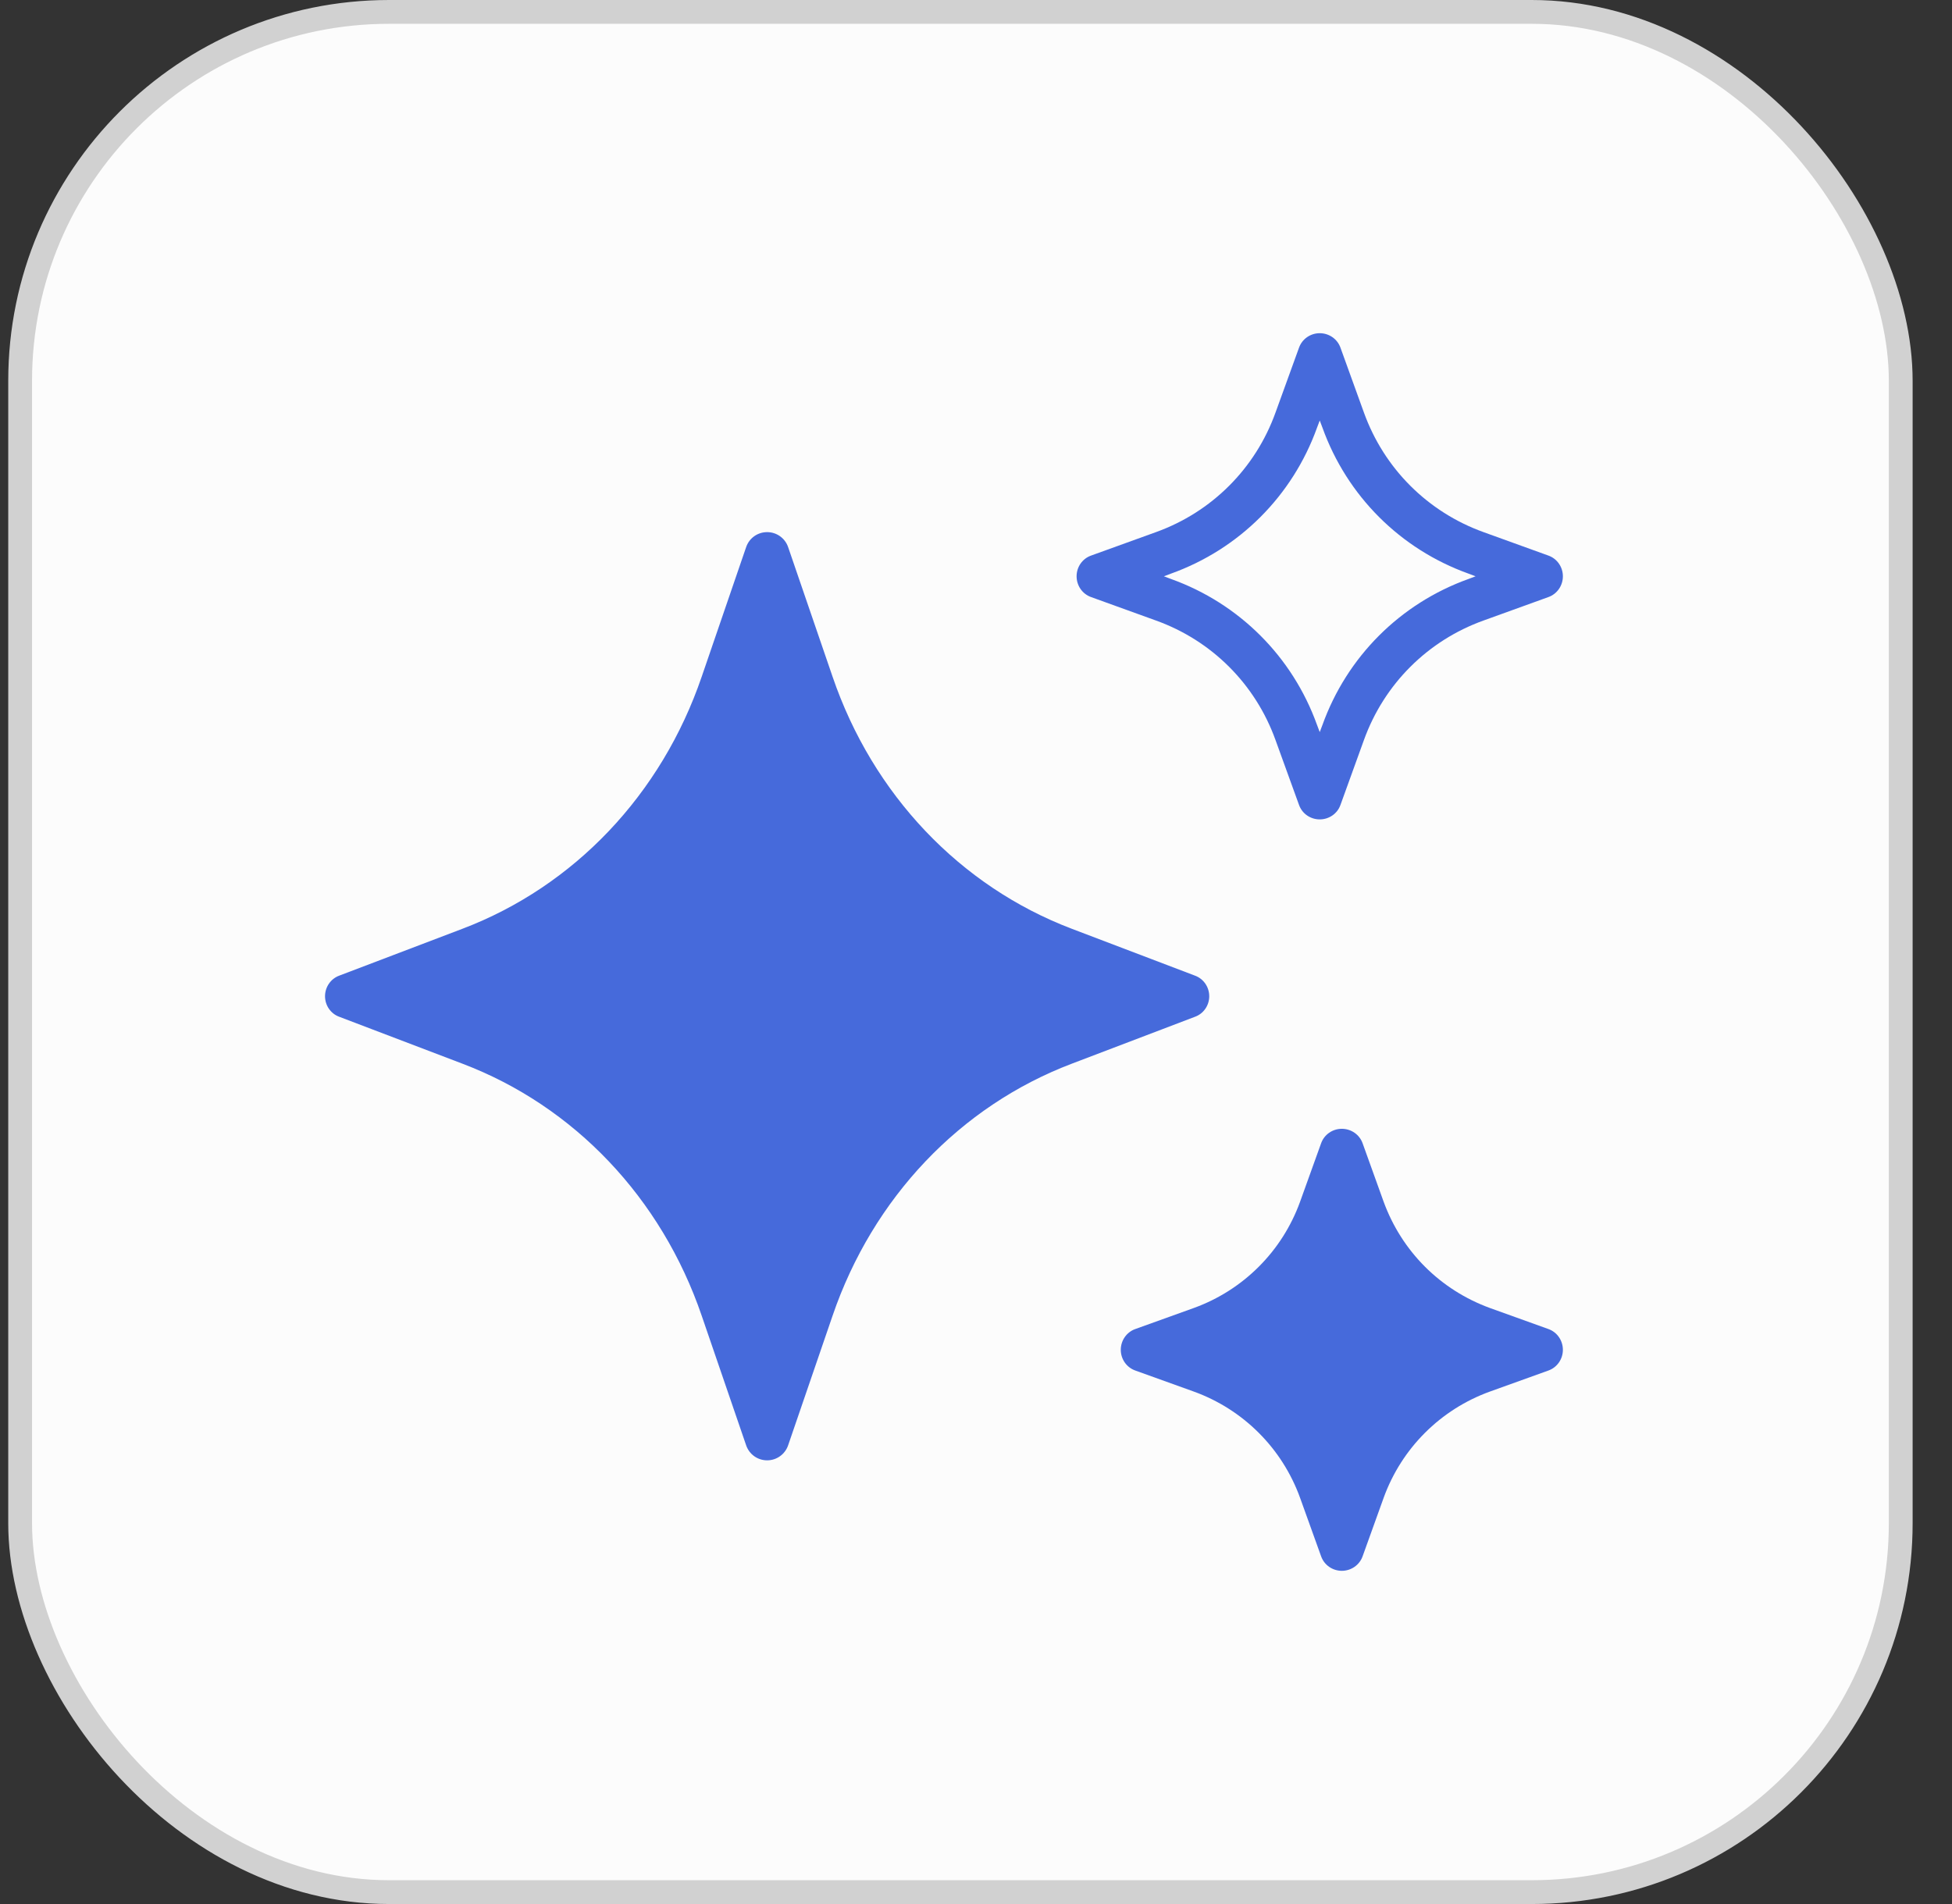
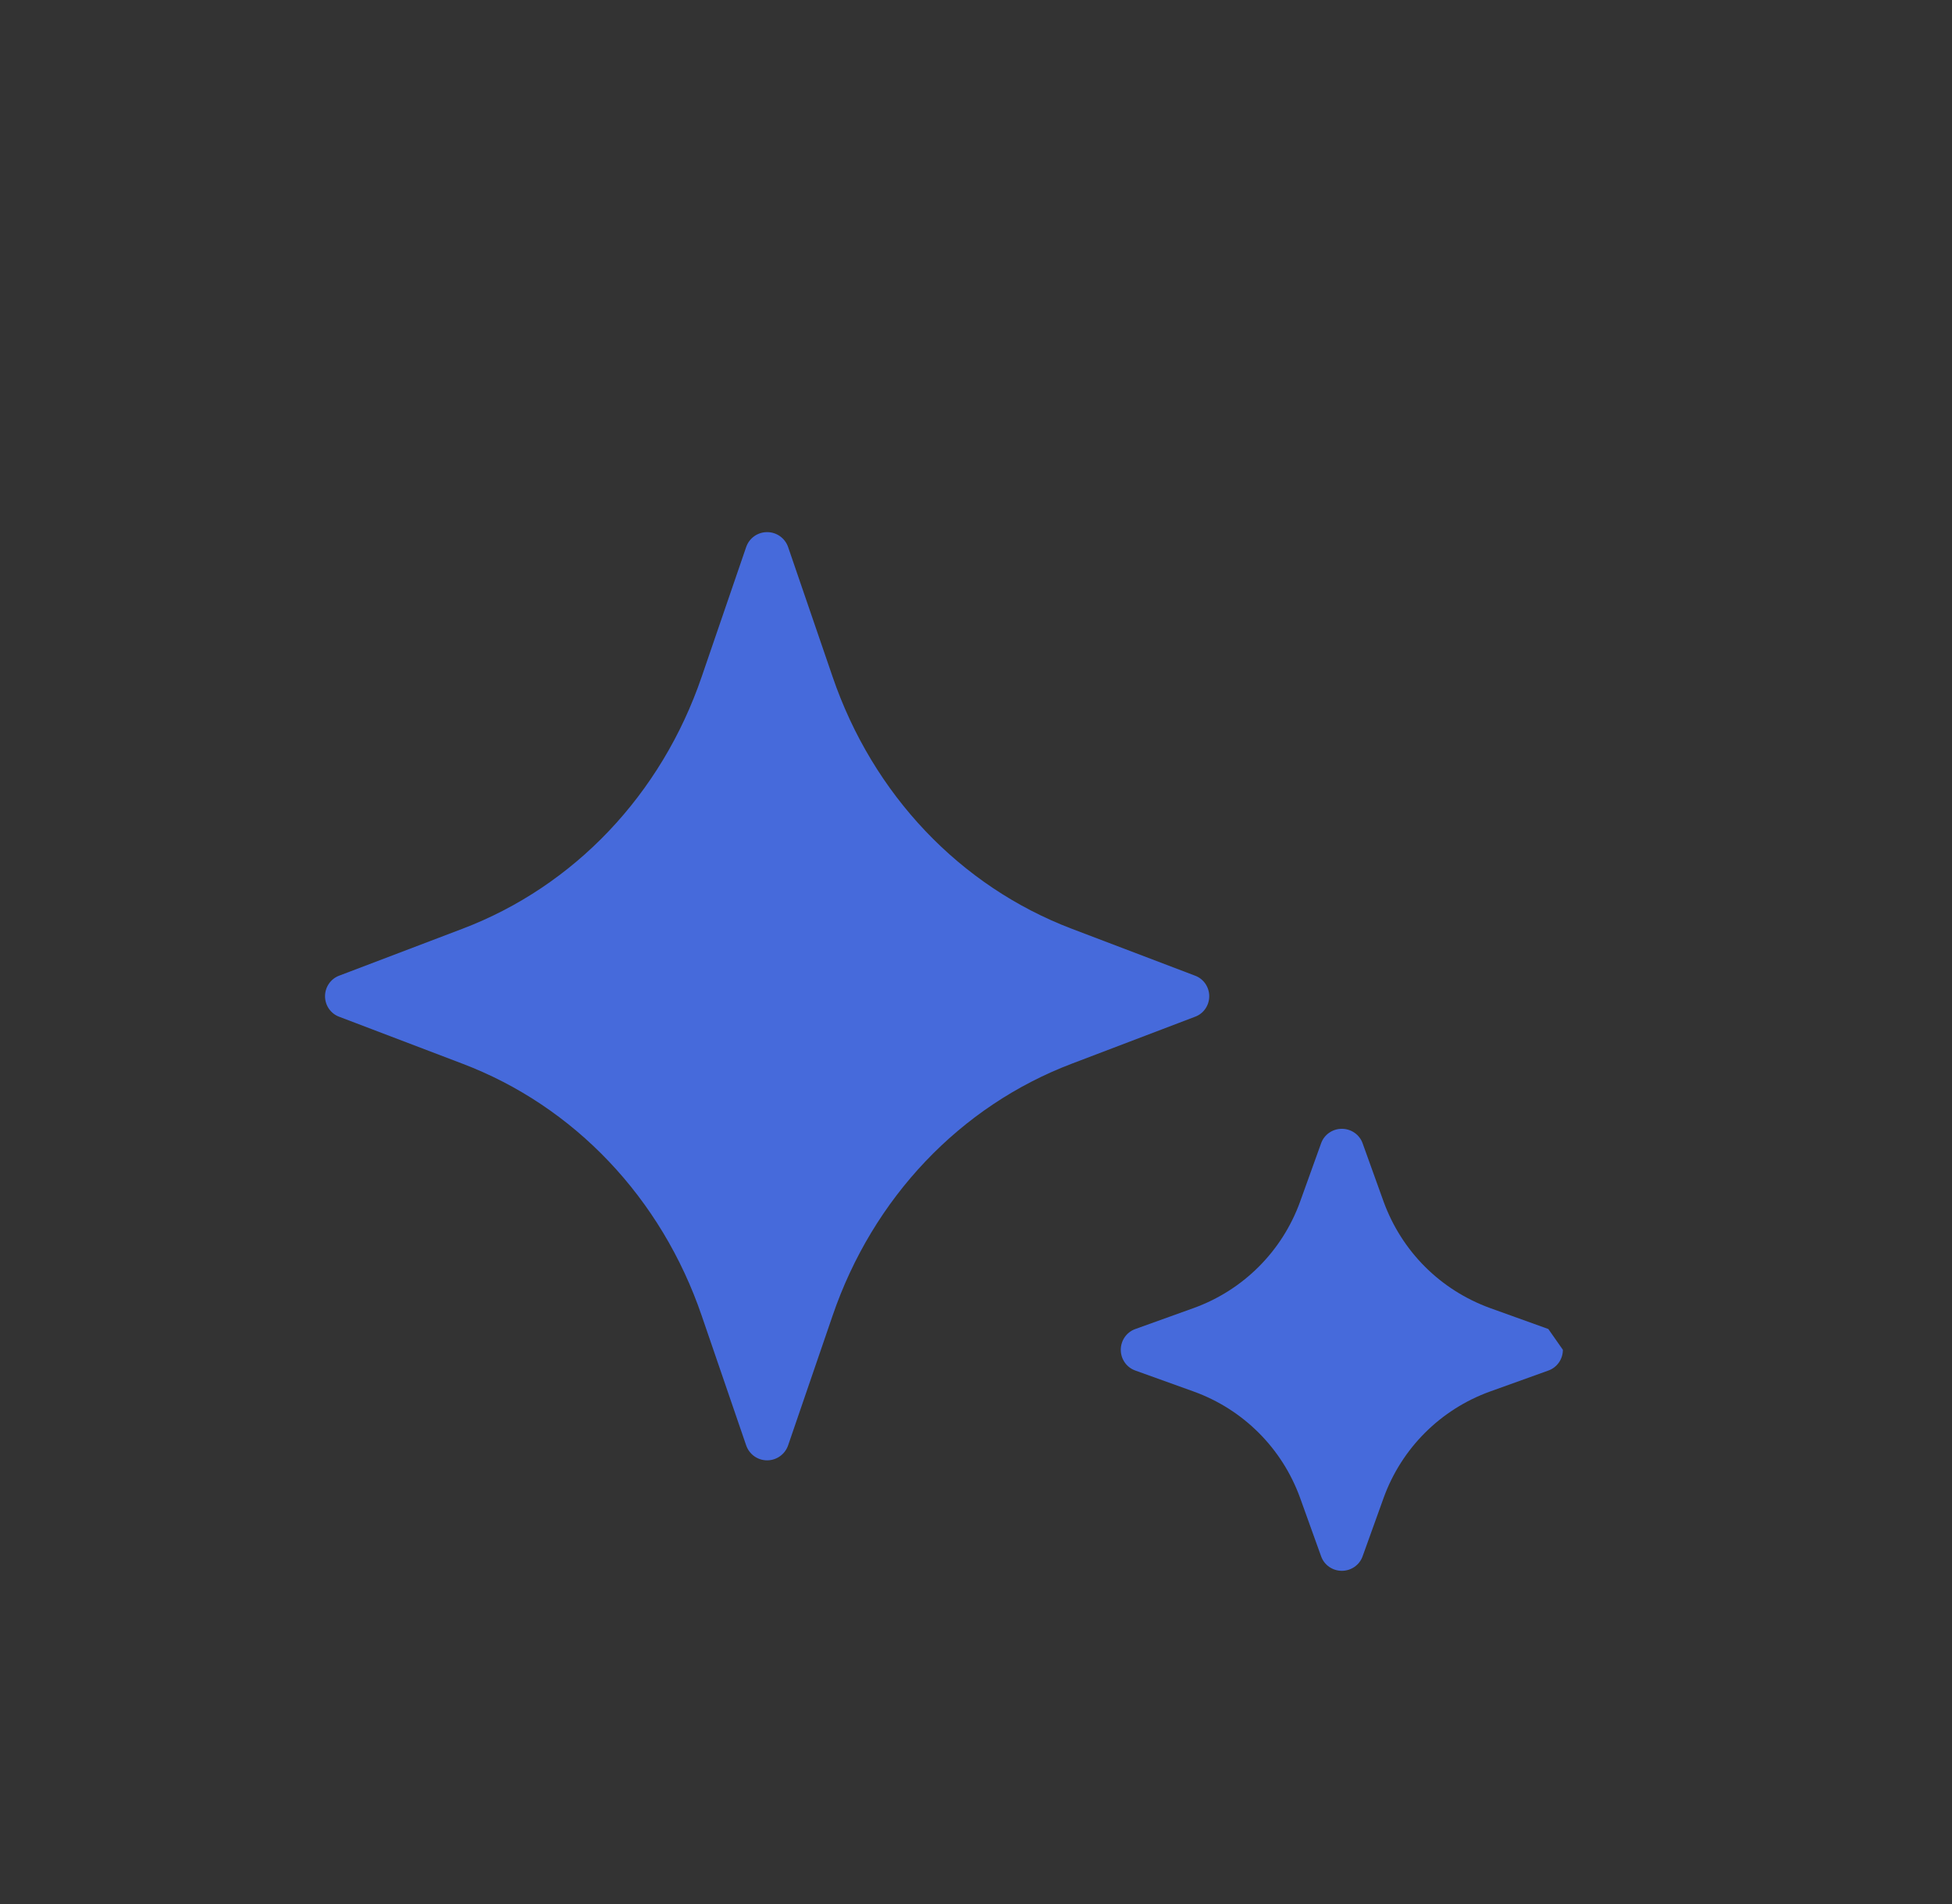
<svg xmlns="http://www.w3.org/2000/svg" width="41" height="40" viewBox="0 0 41 40" fill="none">
  <rect x="0" y="0" width="41" height="40" fill="#333333" stroke="none" />
-   <rect x="0.423" y="0.25" width="39.5" height="39.5" rx="7.75" fill="#FCFCFC" stroke="#D1D1D1" stroke-width="0.5" />
  <path d="M25.399 20.929C25.399 20.734 25.278 20.562 25.101 20.497L22.515 19.513C20.166 18.621 18.332 16.69 17.487 14.215L16.554 11.494C16.489 11.304 16.312 11.179 16.113 11.179C15.913 11.179 15.737 11.304 15.672 11.494L14.739 14.215C13.894 16.69 12.06 18.621 9.71 19.513L7.124 20.497C6.948 20.562 6.827 20.734 6.827 20.929C6.827 21.124 6.948 21.296 7.124 21.36L9.71 22.345C12.06 23.236 13.894 25.168 14.739 27.642L15.672 30.363C15.737 30.553 15.913 30.679 16.113 30.679C16.312 30.679 16.489 30.553 16.554 30.363L17.487 27.642C18.332 25.168 20.166 23.236 22.515 22.345L25.101 21.36C25.278 21.296 25.399 21.124 25.399 20.929Z" fill="#466ADB" />
-   <path d="M22.919 12.544L24.28 13.036C25.454 13.458 26.369 14.373 26.791 15.547L27.284 16.908C27.349 17.094 27.525 17.214 27.72 17.214C27.915 17.214 28.091 17.094 28.156 16.908L28.648 15.547C29.071 14.373 29.986 13.458 31.16 13.036L32.521 12.544C32.706 12.479 32.827 12.302 32.827 12.107C32.827 11.912 32.706 11.736 32.521 11.671L31.16 11.179C29.986 10.756 29.071 9.841 28.648 8.667L28.156 7.306C28.091 7.121 27.915 7 27.72 7C27.525 7 27.349 7.121 27.284 7.306L26.791 8.667C26.369 9.841 25.454 10.756 24.28 11.179L22.919 11.671C22.733 11.736 22.613 11.912 22.613 12.107C22.613 12.302 22.733 12.479 22.919 12.544ZM24.595 12.051C26.03 11.536 27.149 10.417 27.664 8.982L27.72 8.834L27.776 8.982C28.291 10.417 29.41 11.536 30.845 12.051L30.993 12.107L30.845 12.163C29.41 12.678 28.291 13.797 27.776 15.232L27.72 15.38L27.664 15.232C27.149 13.797 26.03 12.678 24.595 12.163L24.447 12.107L24.595 12.051Z" fill="#466ADB" />
-   <path d="M32.521 27.92L31.295 27.479C30.775 27.289 30.311 26.992 29.93 26.611C29.549 26.23 29.252 25.766 29.062 25.246L28.621 24.02C28.556 23.835 28.379 23.714 28.184 23.714C27.989 23.714 27.813 23.835 27.748 24.02L27.307 25.246C26.931 26.286 26.114 27.103 25.074 27.479L23.848 27.92C23.662 27.985 23.541 28.162 23.541 28.357C23.541 28.552 23.662 28.728 23.848 28.793L25.074 29.234C26.114 29.61 26.931 30.427 27.307 31.467L27.748 32.693C27.813 32.879 27.989 33 28.184 33C28.379 33 28.556 32.879 28.621 32.693L29.062 31.467C29.438 30.427 30.255 29.61 31.295 29.234L32.521 28.793C32.706 28.728 32.827 28.552 32.827 28.357C32.827 28.162 32.706 27.985 32.521 27.92Z" fill="#466ADB" />
+   <path d="M32.521 27.92L31.295 27.479C30.775 27.289 30.311 26.992 29.93 26.611C29.549 26.23 29.252 25.766 29.062 25.246L28.621 24.02C28.556 23.835 28.379 23.714 28.184 23.714C27.989 23.714 27.813 23.835 27.748 24.02L27.307 25.246C26.931 26.286 26.114 27.103 25.074 27.479L23.848 27.92C23.662 27.985 23.541 28.162 23.541 28.357C23.541 28.552 23.662 28.728 23.848 28.793L25.074 29.234C26.114 29.61 26.931 30.427 27.307 31.467L27.748 32.693C27.813 32.879 27.989 33 28.184 33C28.379 33 28.556 32.879 28.621 32.693L29.062 31.467C29.438 30.427 30.255 29.61 31.295 29.234L32.521 28.793C32.706 28.728 32.827 28.552 32.827 28.357Z" fill="#466ADB" />
</svg>